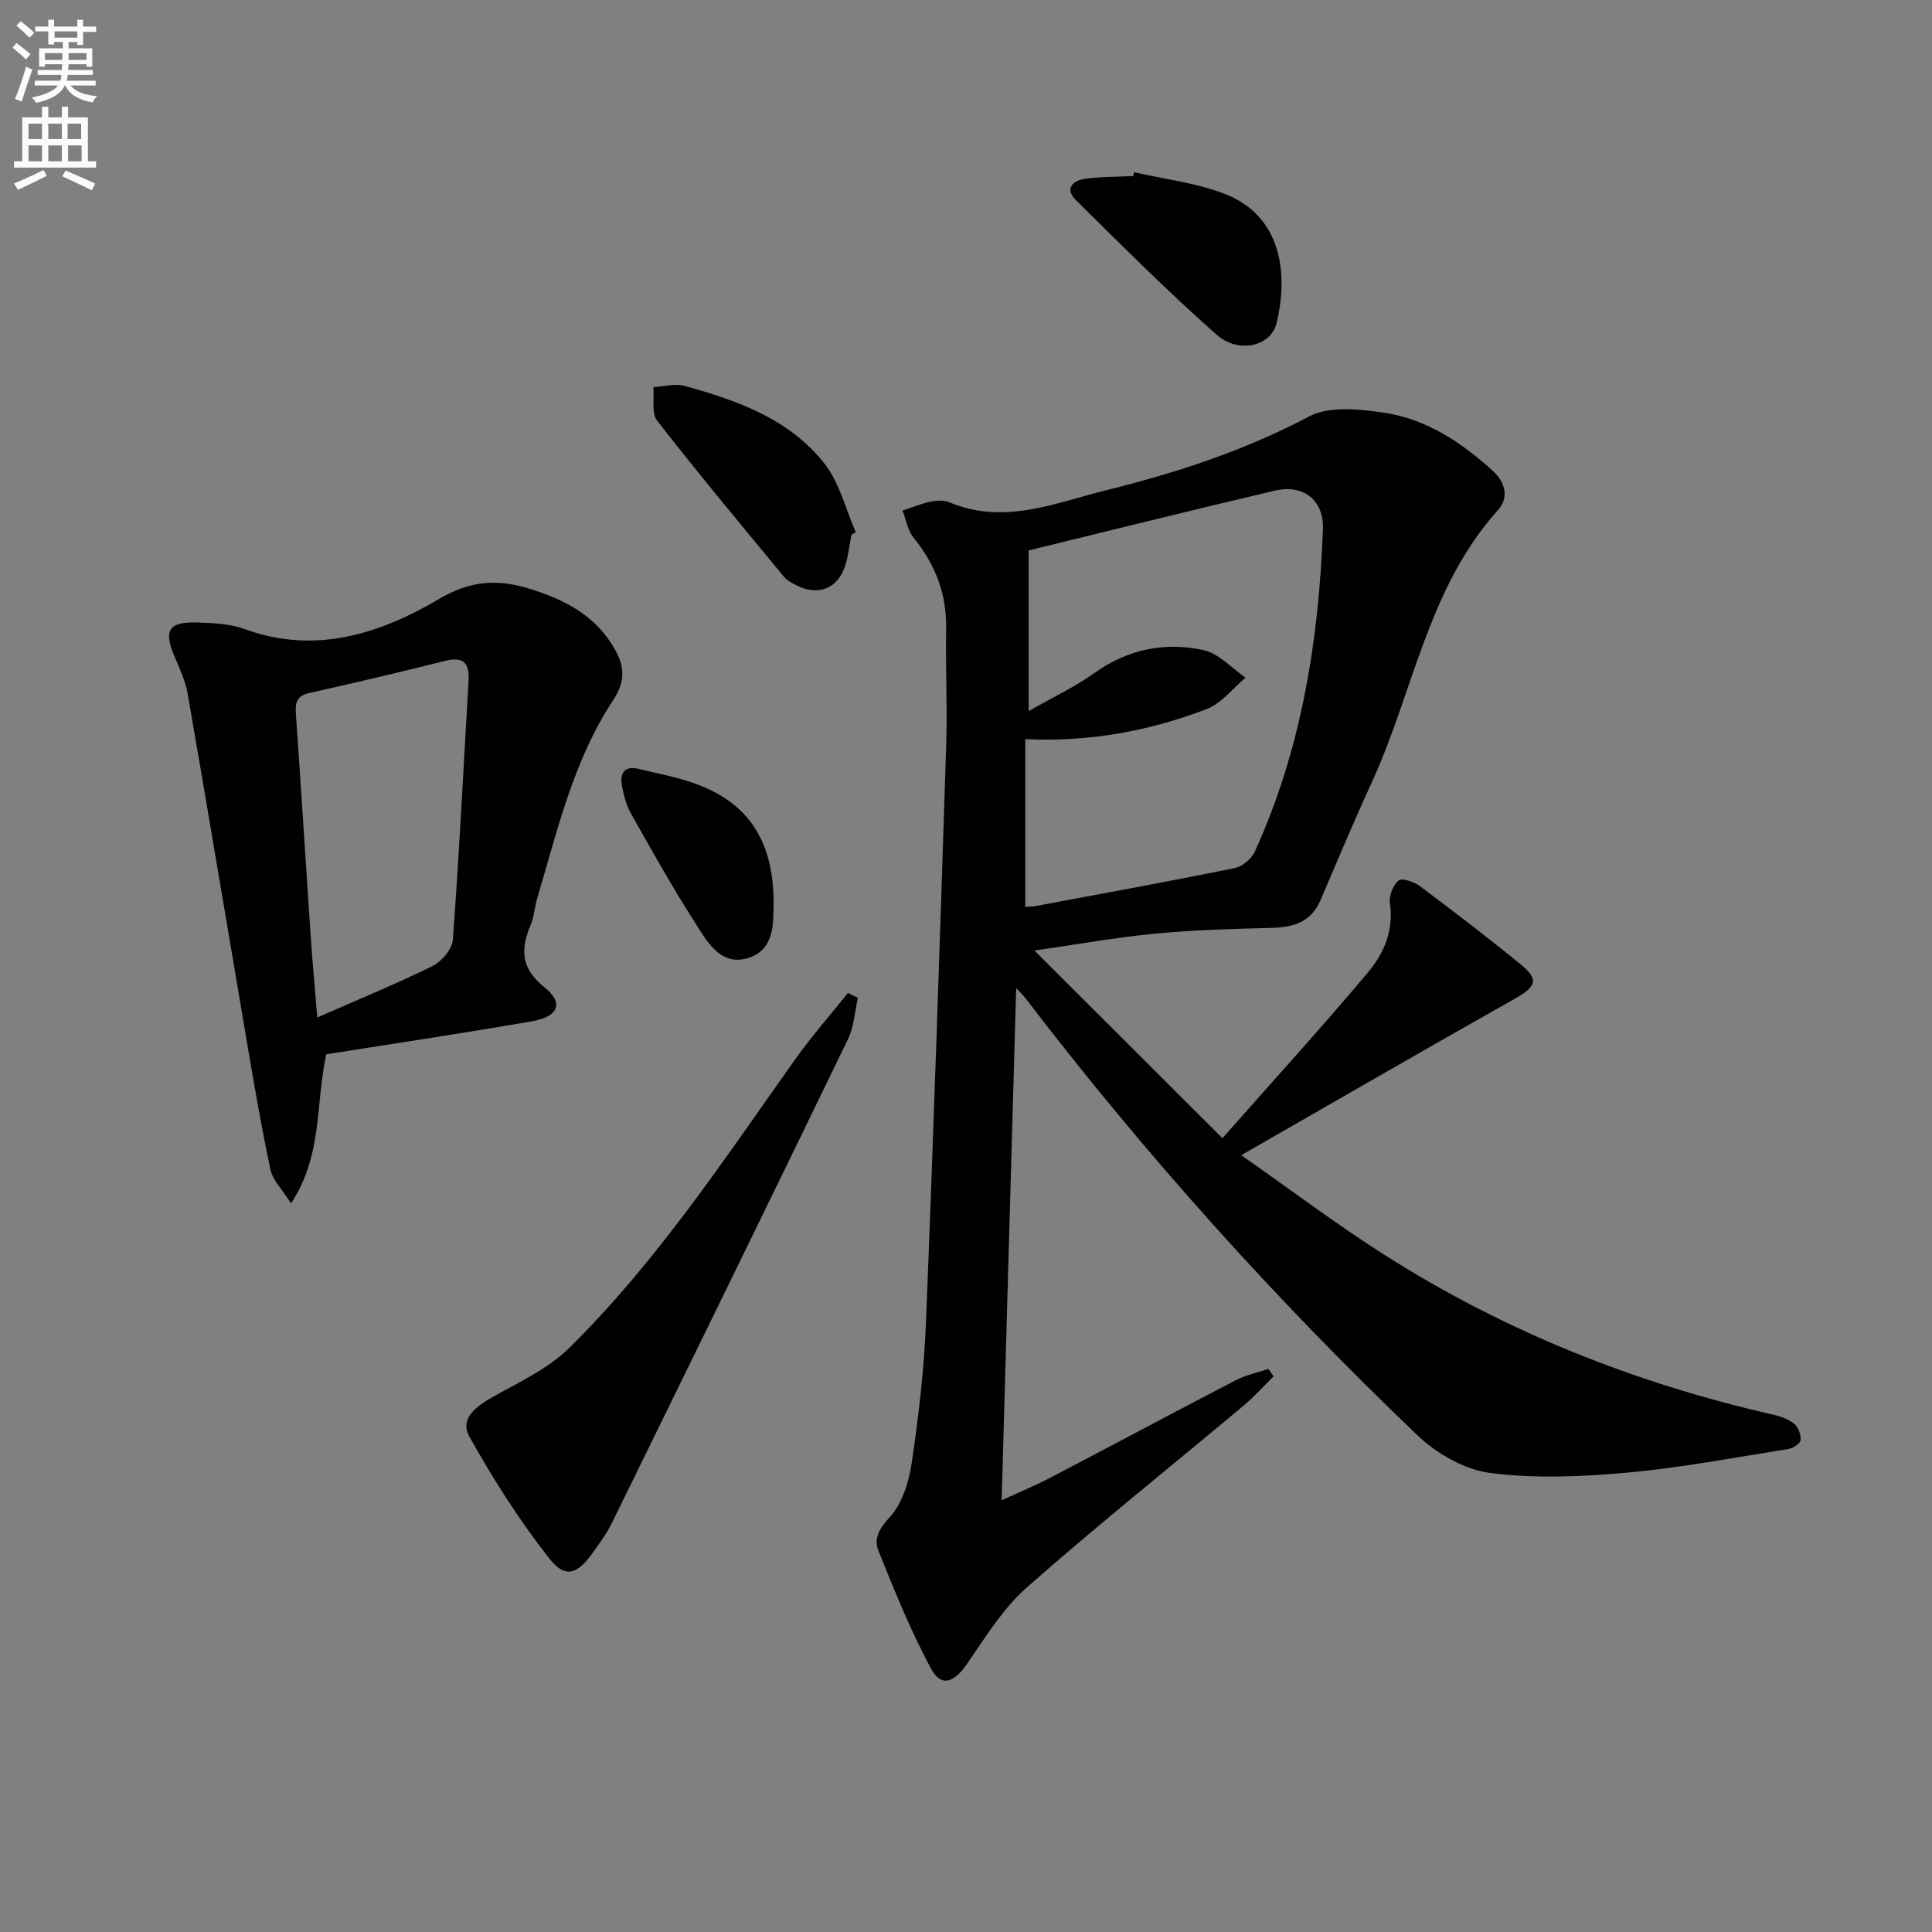
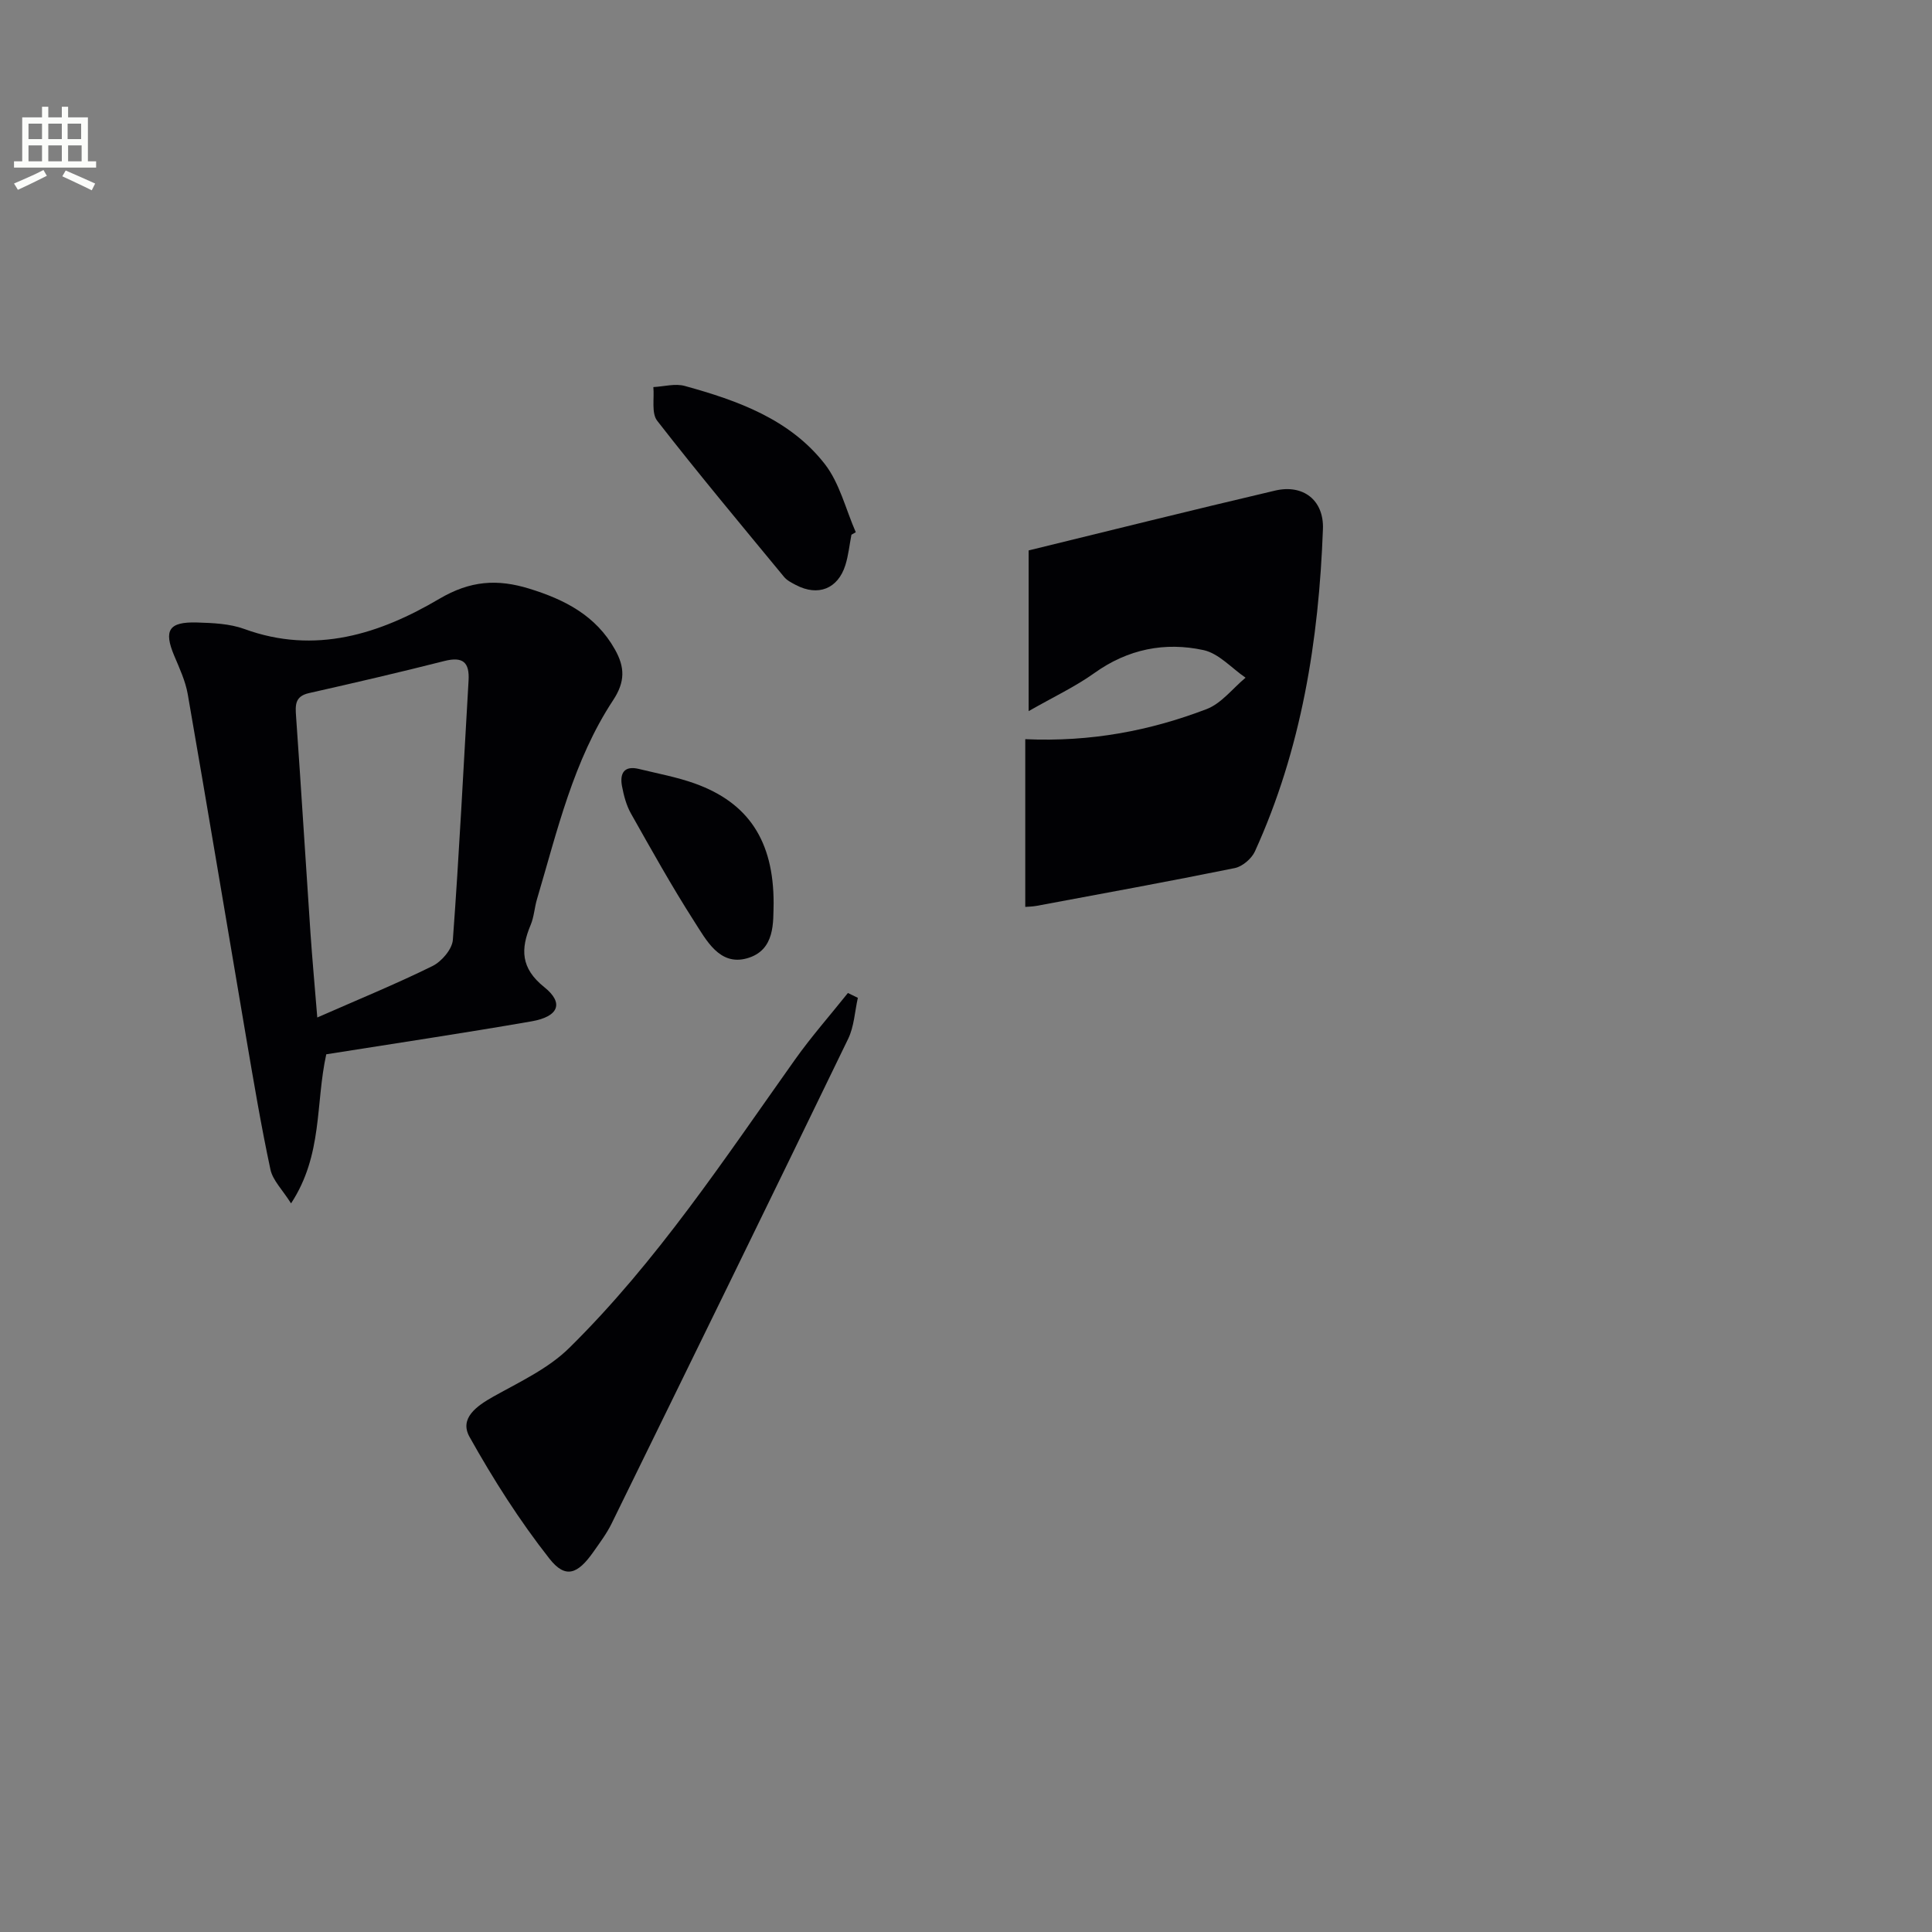
<svg xmlns="http://www.w3.org/2000/svg" enable-background="new 0 0 400 400" viewBox="0 0 400 400">
  <rect x="0" y="0" width="400" height="400" fill="#808080" stroke="none" />
-   <path d="m2.6 9.9.8-1c.9.7 1.9 1.4 2.9 2.3l-.9 1.1c-1.1-1-2-1.8-2.8-2.4zm.5 10.6c.9-2.1 1.6-4.3 2.3-6.7.4.2.8.4 1.3.6-.7 2.1-1.5 4.3-2.2 6.6zm.3-15.2.9-.9c1 .8 2 1.6 2.8 2.4l-1 1c-.9-.9-1.8-1.7-2.7-2.5zm12.6-1.2h1.2v1.4h2.7v1.1h-2.7v2.7h-1.2v-.6h-1.8v1.3h4.9v3.8h-1.2v-.5h-3.7c0 .4-.1.9-.1 1.2h5.1v1h-5.2c0 .5-.1.9-.2 1.2h6v1h-5.2c1.1 1.3 2.9 2 5.5 2.2-.4.4-.7.8-.9 1.3-2.9-.5-4.8-1.6-5.7-3.5h-.1c-.8 1.7-2.7 2.9-5.9 3.6-.2-.4-.6-.8-.9-1.1 2.8-.6 4.6-1.4 5.4-2.5h-4.8v-1h5.3c.1-.3.2-.7.2-1.2h-4.9v-1h5c0-.4 0-.8.1-1.2h-3.6v.5h-1.2v-3.8h4.9v-1.3h-1.8v.5h-1.2v-2.7h-2.7v-1h2.7v-1.4h1.2v1.4h4.8zm-6.7 8.3h3.6c0-.4 0-.9 0-1.4h-3.6zm1.9-4.6h4.8v-1.3h-4.7v1.3zm6.7 3.2h-3.7v1.4h3.7z" fill="#fbfcfa" />
  <path d="m8.7 22.1h1.3v2.2h2.8v-2.2h1.3v2.2h4.1v9.1h1.7v1.3h-17v-1.3h1.7v-9.1h4.1zm.3 13.1.7 1.2c-1.8.9-3.8 1.9-6 2.9-.2-.4-.5-.8-.8-1.3 2.3-1 4.4-1.9 6.1-2.8zm-3.1-6.4h2.8v-3.2h-2.8zm0 4.6h2.8v-3.3h-2.8zm4.1-4.6h2.8v-3.2h-2.8zm0 4.6h2.8v-3.3h-2.8zm3.6 1.9c2.1.9 4.1 1.8 6.1 2.7l-.7 1.4c-2.2-1.1-4.2-2-6.1-2.9zm3.2-9.7h-2.8v3.2h2.8zm-2.7 7.8h2.8v-3.3h-2.8z" fill="#fbfcfa" />
  <g fill="#010104">
-     <path d="m210.39 204.56c-1.01 35.6-2 70.46-3.01 106.06 3.56-1.64 6.9-3.02 10.1-4.69 12.82-6.69 25.57-13.53 38.41-20.19 2.08-1.08 4.48-1.56 6.73-2.32.35.51.71 1.02 1.06 1.54-2.09 2.06-4.06 4.27-6.31 6.15-14.93 12.5-30.16 24.66-44.75 37.53-4.96 4.37-8.6 10.33-12.42 15.86-2.7 3.91-5.36 4.88-7.47.93-4.19-7.83-7.56-16.12-10.87-24.38-.95-2.36.07-4.49 2.27-6.85 2.59-2.77 4.02-7.23 4.61-11.16 1.43-9.68 2.58-19.45 2.97-29.22 1.59-39.73 2.9-79.46 4.18-119.2.26-8.15-.14-16.33 0-24.49.12-7.18-2.25-13.28-6.74-18.8-1.22-1.5-1.55-3.72-2.28-5.62 1.92-.63 3.81-1.43 5.77-1.84 1.27-.27 2.81-.35 3.96.14 11.27 4.74 21.89.1 32.46-2.52 14.47-3.59 28.6-8.19 41.96-15.26 4.19-2.22 10.46-1.54 15.56-.78 8.76 1.31 16.04 6.16 22.54 12.08 2.59 2.36 3.29 5.55 1.05 8.04-14.6 16.19-17.53 37.72-26.24 56.6-3.69 8-7.07 16.14-10.55 24.24-1.93 4.5-5.59 5.59-10.1 5.7-8.06.2-16.15.42-24.17 1.19-8.01.77-15.96 2.21-24.94 3.5 13.08 13.05 25.49 25.44 38.92 38.85 10.27-11.63 20.43-22.79 30.14-34.33 3.3-3.92 5.37-8.73 4.53-14.35-.22-1.51.67-3.77 1.83-4.68.74-.58 3.22.3 4.42 1.2 7.04 5.27 14.04 10.62 20.85 16.19 3.83 3.13 3.21 4.59-1.25 7.1-18.5 10.44-36.9 21.08-56.63 32.39 10.54 7.37 19.91 14.45 29.79 20.72 24.76 15.73 51.64 26.46 80.23 32.97 1.57.36 3.26.93 4.47 1.91.86.69 1.42 2.29 1.32 3.41-.07.7-1.55 1.67-2.51 1.82-11.14 1.76-22.26 3.89-33.47 4.9-9.38.84-19 1.26-28.28.06-5.3-.68-11.07-3.99-15.04-7.78-29.43-28.1-56.57-58.31-81.29-90.66-.4-.5-.89-.95-1.81-1.96zm2.58-90.6v33.27c5.22-2.98 9.68-5.07 13.62-7.89 6.93-4.96 14.59-6.48 22.6-4.74 3.16.69 5.81 3.74 8.69 5.71-2.67 2.22-5 5.33-8.06 6.5-11.7 4.47-23.9 6.83-37.55 6.23v34.72c.42-.04 1.4-.04 2.34-.21 13.68-2.55 27.38-5.05 41.02-7.82 1.59-.32 3.49-1.94 4.18-3.44 9.65-21.19 13.24-43.72 14.09-66.76.22-6-4.11-9.32-9.9-7.96-17.34 4.07-34.62 8.38-51.03 12.39z" />
+     <path d="m210.39 204.56zm2.58-90.6v33.27c5.22-2.98 9.68-5.07 13.62-7.89 6.93-4.96 14.59-6.48 22.6-4.74 3.16.69 5.81 3.74 8.69 5.71-2.67 2.22-5 5.33-8.06 6.5-11.7 4.47-23.9 6.83-37.55 6.23v34.72c.42-.04 1.4-.04 2.34-.21 13.68-2.55 27.38-5.05 41.02-7.82 1.59-.32 3.49-1.94 4.18-3.44 9.65-21.19 13.24-43.72 14.09-66.76.22-6-4.11-9.32-9.9-7.96-17.34 4.07-34.62 8.38-51.03 12.39z" />
    <path d="m67.55 218.28c-2.26 10.22-.68 20.78-7.29 30.87-1.79-2.84-3.79-4.77-4.27-7.02-1.94-9.06-3.47-18.2-5.03-27.34-4.04-23.69-7.97-47.39-12.09-71.07-.48-2.74-1.71-5.37-2.8-7.96-2.21-5.26-1.14-7.05 4.71-6.88 3.3.1 6.78.24 9.82 1.35 14.66 5.35 28.03 1.02 40.34-6.24 6.46-3.81 12.05-4.14 18.62-2.12 7.35 2.26 13.83 5.57 17.77 12.62 2.04 3.64 2.14 6.64-.39 10.48-8.25 12.52-11.56 27.05-15.76 41.19-.52 1.74-.61 3.65-1.3 5.3-2.11 5.02-2.11 8.98 2.81 12.92 4.13 3.3 2.96 6.11-2.65 7.08-14.05 2.44-28.17 4.55-42.49 6.82zm-1.86-7.62c8.53-3.75 16.33-6.94 23.85-10.65 1.89-.93 4.07-3.48 4.22-5.42 1.32-17.87 2.2-35.76 3.25-53.65.23-3.84-1.17-5.06-5.03-4.08-9.3 2.36-18.65 4.53-28.01 6.64-2.94.66-2.84 2.5-2.67 4.85 1.05 14.89 1.96 29.79 2.97 44.69.37 5.42.87 10.85 1.42 17.62z" />
    <path d="m177.61 206.59c-.64 2.84-.77 5.93-2.01 8.49-16.22 33.5-32.59 66.93-48.97 100.35-1.02 2.08-2.44 3.97-3.78 5.88-3.26 4.64-5.79 5.6-9.09 1.4-6.2-7.88-11.65-16.46-16.55-25.22-2.15-3.85 1.46-6.39 4.97-8.36 5.42-3.03 11.34-5.78 15.67-10.05 18.12-17.85 32.08-39.05 46.73-59.68 3.4-4.79 7.3-9.21 10.97-13.81.68.33 1.37.66 2.06 1z" />
    <path d="m176.28 110.71c-.41 2.11-.62 4.28-1.26 6.31-1.55 4.91-5.66 6.5-10.24 4.1-.87-.46-1.84-.94-2.45-1.68-8.83-10.71-17.74-21.37-26.26-32.32-1.23-1.58-.58-4.62-.8-6.98 2.18-.11 4.52-.79 6.52-.23 10.94 3.02 21.71 6.87 28.95 16.13 3.1 3.97 4.35 9.39 6.44 14.15-.29.17-.6.35-.9.52z" />
-     <path d="m234.82 35.66c6.24 1.43 12.75 2.17 18.67 4.45 11.66 4.48 13.37 16.1 10.81 26.81-1.14 4.77-7.87 6.38-12.41 2.38-10.07-8.89-19.57-18.43-29.14-27.87-2.38-2.35-.67-4.06 1.91-4.41 3.28-.46 6.62-.4 9.94-.57.07-.27.14-.53.22-.79z" />
    <path d="m160.17 187.01c-.11 3.81.41 9.76-5.55 11.41-5.67 1.57-8.4-3.79-10.91-7.69-4.65-7.26-8.85-14.81-13.09-22.32-.95-1.69-1.47-3.7-1.84-5.63-.5-2.65.42-4.34 3.53-3.57 3.87.95 7.83 1.67 11.56 3.01 11.02 3.96 16.31 11.81 16.3 24.79z" />
  </g>
</svg>